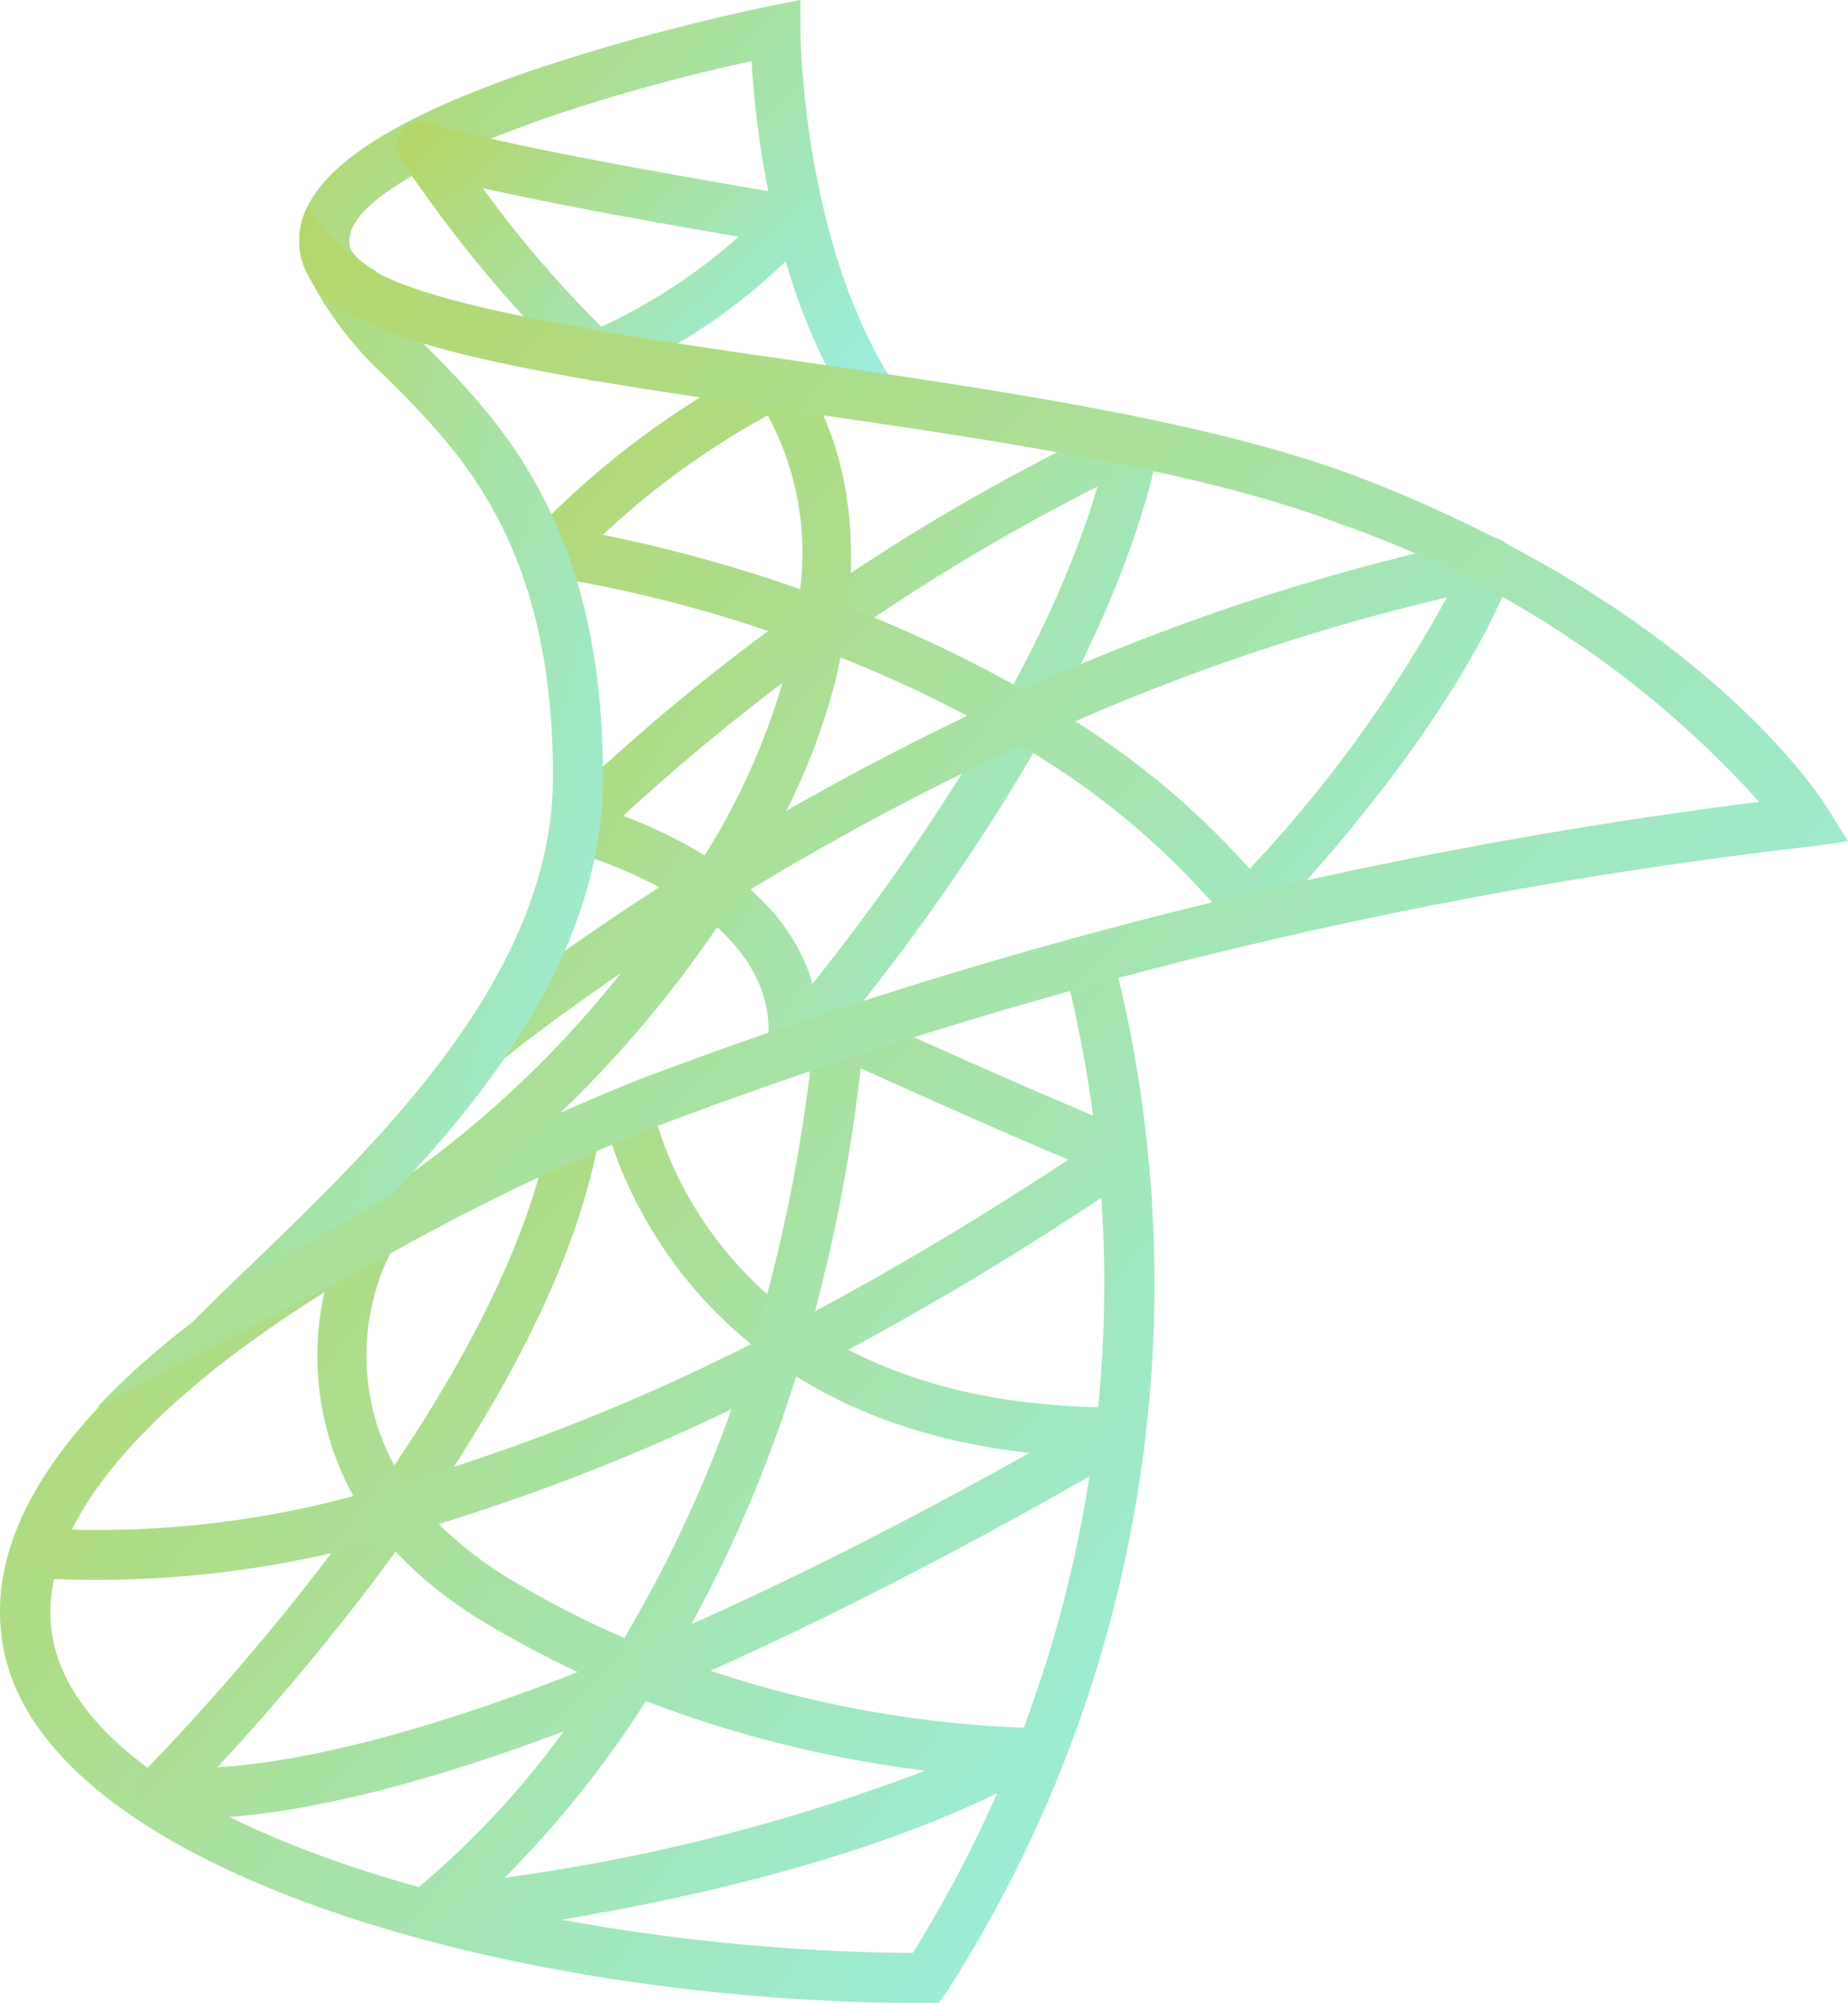
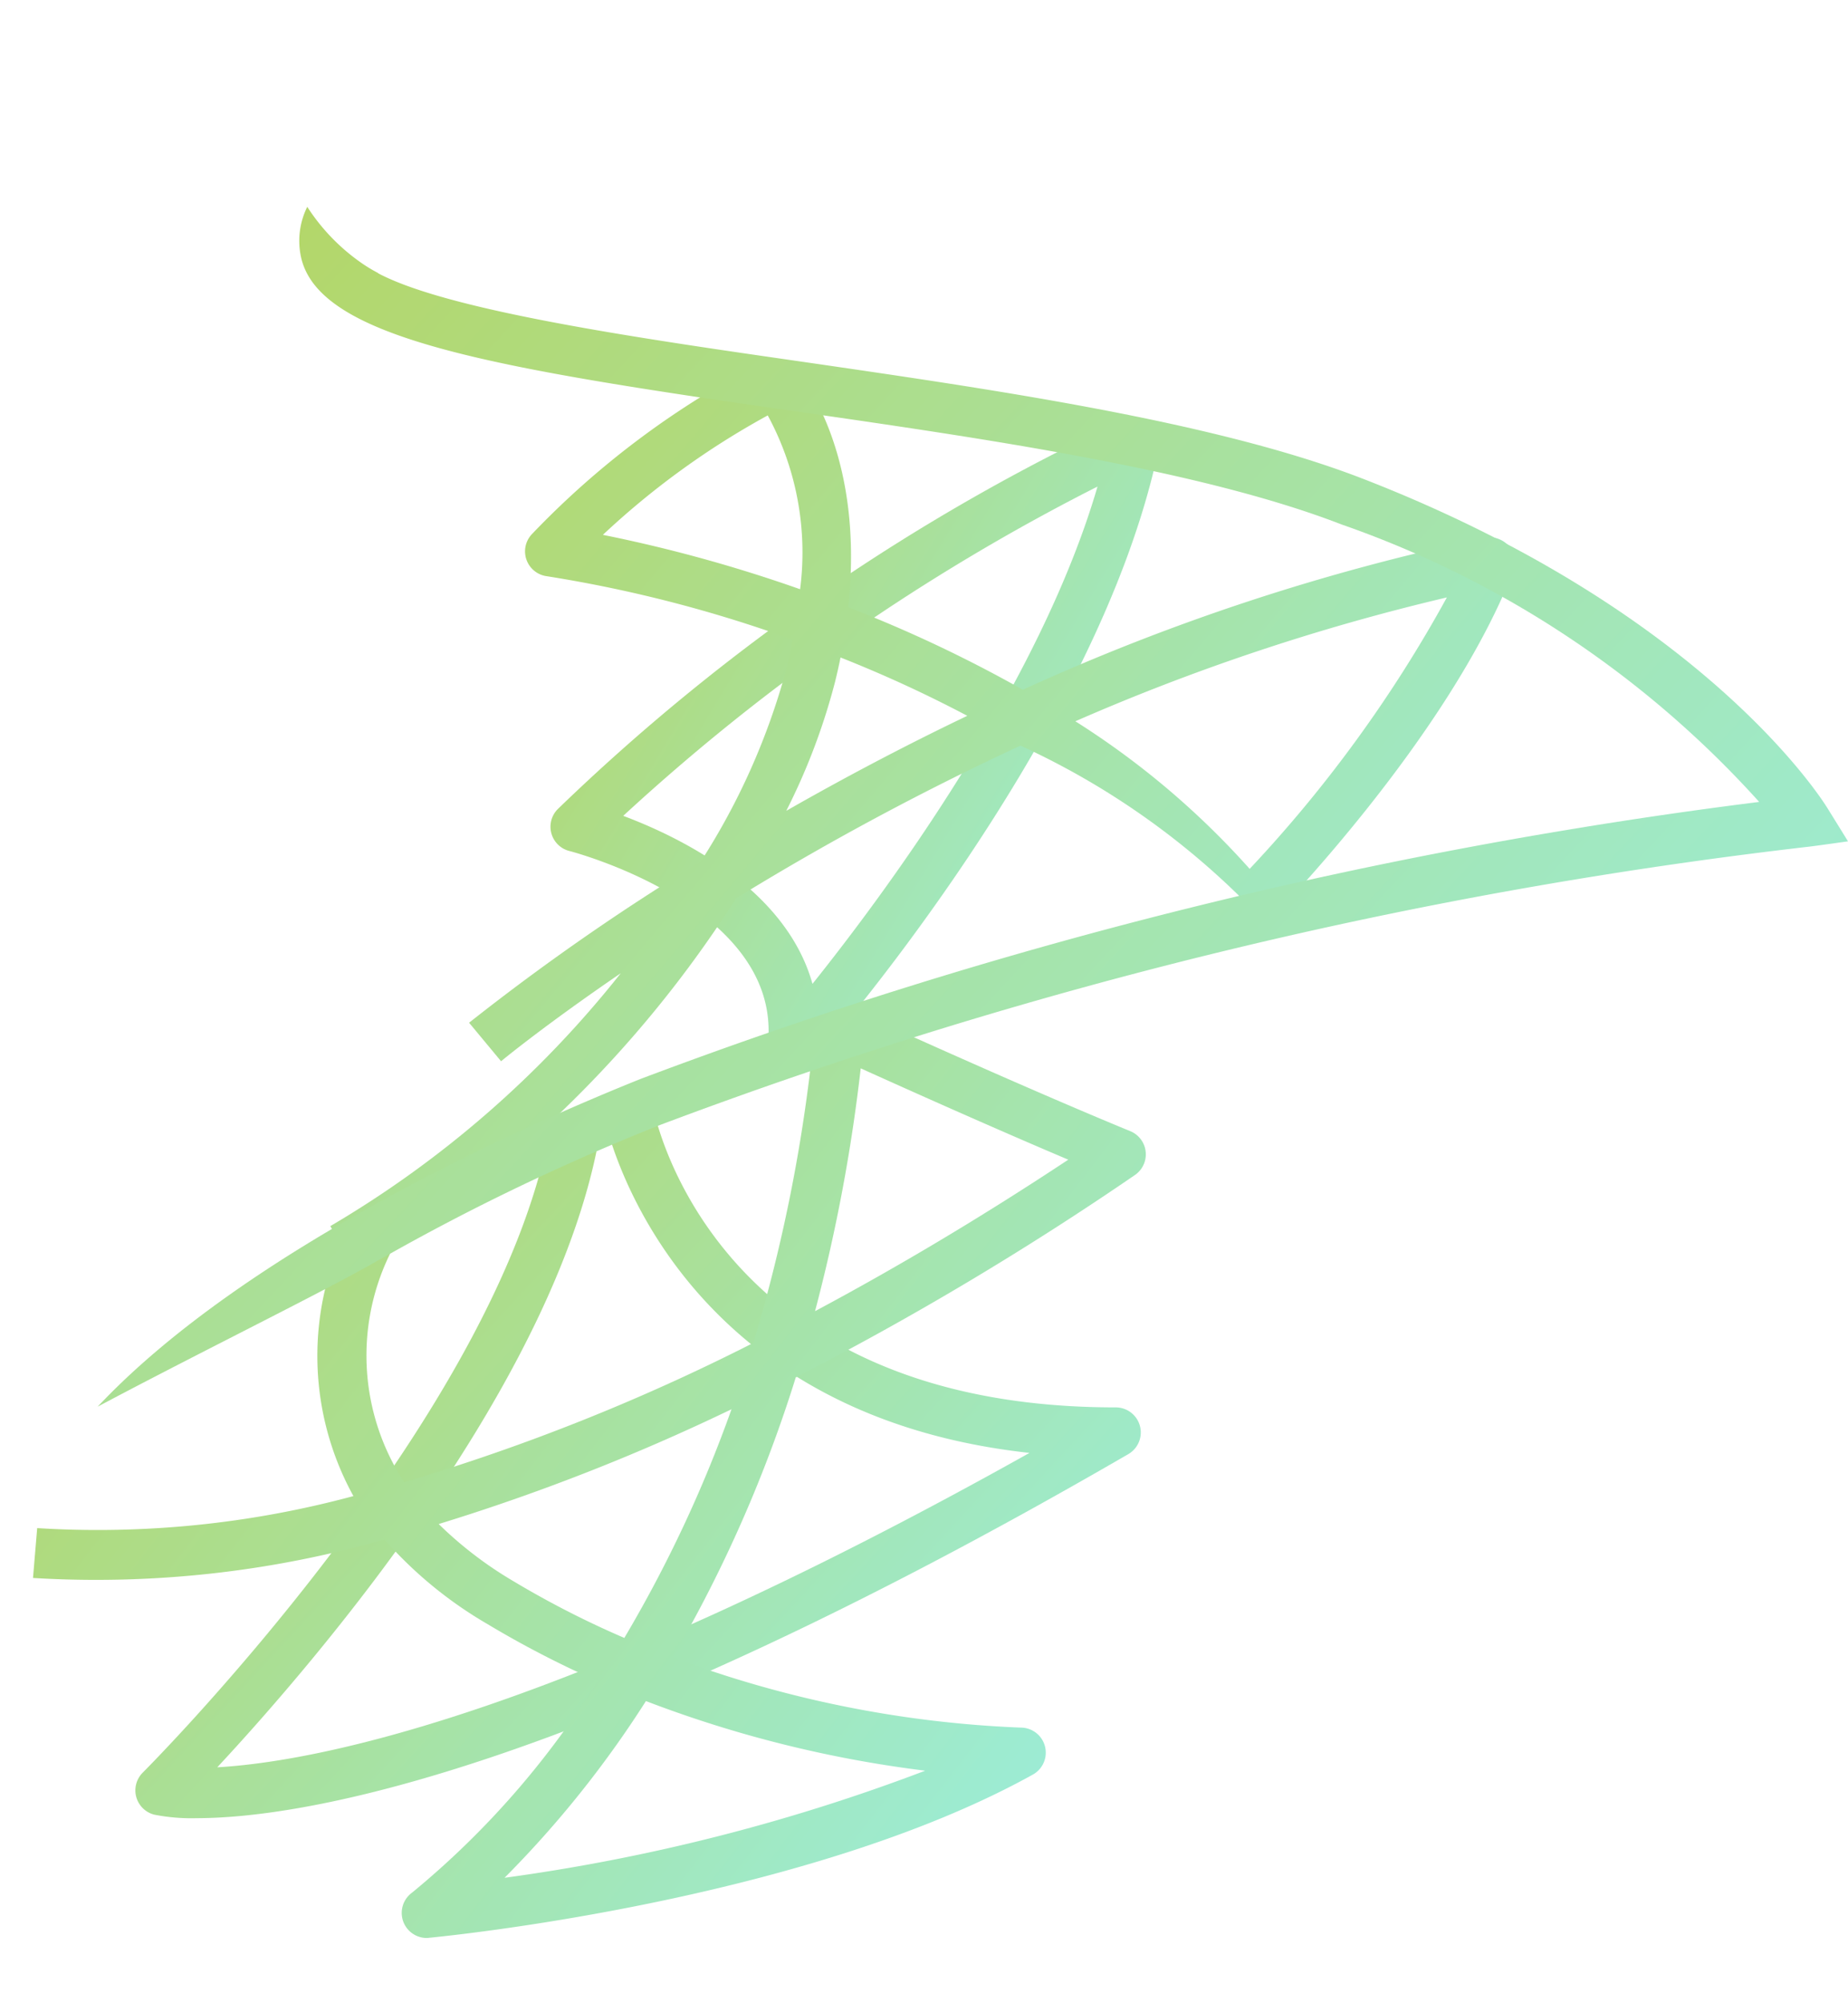
<svg xmlns="http://www.w3.org/2000/svg" width="49" height="53.08" viewBox="0 0 49 53.08">
  <defs>
    <linearGradient id="linear-gradient" x1="1.333" y1="1" x2="0.017" y2="0.14" gradientUnits="objectBoundingBox">
      <stop offset="0" stop-color="#60efff" />
      <stop offset="1" stop-color="#90c322" />
    </linearGradient>
  </defs>
  <g id="Microsoft_SQL_Data_Sync_Agent" data-name="Microsoft SQL Data Sync Agent" transform="translate(-5.998 -2.988)" opacity="0.679">
-     <path id="Path_71284" data-name="Path 71284" d="M26.711,13.984c-2.166-3.249-2.635-7.591-2.737-9.375C18.471,5.8,13,7.933,13.32,9.505c.04.2.289.435.7.666l-.647,1.158A2.408,2.408,0,0,1,12.02,9.765c-.357-1.779,1.658-3.388,6.158-4.92a55.919,55.919,0,0,1,6.3-1.7l.792-.159V3.8c0,.056.034,5.688,2.542,9.449Z" transform="translate(1.953 0)" fill="url(#linear-gradient)" />
-     <path id="Path_71285" data-name="Path 71285" d="M30.875,49.9h-.333c-10.867,0-22.962-3.413-24.391-9.126C5.28,37.285,8.131,33.43,14.4,29.629l.69,1.133c-5.637,3.421-8.352,6.861-7.645,9.691,1.24,4.959,12.7,8.05,22.755,8.119a33.552,33.552,0,0,0,3.952-26.363l1.283-.334a34.738,34.738,0,0,1-4.354,27.757Z" transform="translate(0 6.168)" fill="url(#linear-gradient)" />
    <path id="Path_71286" data-name="Path 71286" d="M10.333,43.949a5.084,5.084,0,0,1-1.128-.093A.664.664,0,0,1,8.9,42.742c.1-.1,9.547-9.562,10.824-17.216l1.308.218c-1.1,6.585-7.581,14.092-10.156,16.857,2.572-.147,9.067-1.352,21.536-8.331-9.731-1.067-11.269-8.856-11.285-8.94l1.3-.24c.062.326,1.626,7.974,12.263,7.974H34.7a.664.664,0,0,1,.333,1.238C20.128,42.936,12.9,43.948,10.333,43.949Z" transform="translate(0.883 7.218)" fill="url(#linear-gradient)" />
    <path id="Path_71287" data-name="Path 71287" d="M17.093,47.778a.664.664,0,0,1-.386-1.2,22.888,22.888,0,0,0,4.916-5.609,26.394,26.394,0,0,1-2.913-1.508,10.974,10.974,0,0,1-2.733-2.243,27.807,27.807,0,0,1-9.319,1.02l.111-1.321a26.01,26.01,0,0,0,8.385-.849,7.692,7.692,0,0,1-.145-7.153l1.159.646A6.128,6.128,0,0,0,16.5,35.7a54.66,54.66,0,0,0,9.258-3.691,42.7,42.7,0,0,0,1.625-8.326.663.663,0,0,1,.937-.539c.042.02,4.33,1.978,7.434,3.255a.664.664,0,0,1,.121,1.162,82.9,82.9,0,0,1-8.992,5.362,36.07,36.07,0,0,1-3.262,7.417,29.613,29.613,0,0,0,9.228,1.863.664.664,0,0,1,.322,1.244c-6.023,3.346-15.61,4.288-16.015,4.326C17.135,47.777,17.114,47.778,17.093,47.778ZM22.91,41.5a27.776,27.776,0,0,1-3.749,4.683,50.526,50.526,0,0,0,11.154-2.838A31.483,31.483,0,0,1,22.91,41.5Zm-5.495-4.691a10.274,10.274,0,0,0,1.977,1.512,24.816,24.816,0,0,0,2.945,1.506,34.645,34.645,0,0,0,2.842-6.06A55.286,55.286,0,0,1,17.415,36.809Zm11.19-12.075a45.037,45.037,0,0,1-1.211,6.434c2.2-1.174,4.449-2.515,6.715-4.014C32.054,26.284,29.795,25.271,28.605,24.734Z" transform="translate(0.215 6.564)" fill="url(#linear-gradient)" />
-     <path id="Path_71288" data-name="Path 71288" d="M19.229,12.3a.669.669,0,0,1-.431-.159,35.1,35.1,0,0,1-4.756-5.706.663.663,0,0,1,.868-.952c.015,0,1.244.511,9.574,1.9a.664.664,0,0,1,.385,1.1,15.428,15.428,0,0,1-5.4,3.778A.7.7,0,0,1,19.229,12.3ZM16.208,7.185a29.132,29.132,0,0,0,3.147,3.673,14.84,14.84,0,0,0,3.64-2.385C19.568,7.889,17.478,7.472,16.208,7.185Z" transform="translate(2.59 0.787)" fill="url(#linear-gradient)" />
    <path id="Path_71289" data-name="Path 71289" d="M23.425,28.671a.662.662,0,0,1-.659-.732c.387-3.647-5.208-5.11-5.265-5.123a.663.663,0,0,1-.305-1.112A55.135,55.135,0,0,1,32.221,11.378a.662.662,0,0,1,.914.742c-1.573,7.62-8.9,15.977-9.212,16.329A.676.676,0,0,1,23.425,28.671ZM18.93,21.885c1.571.59,4.322,1.957,5.018,4.452,1.922-2.4,6.025-7.924,7.558-13.178A55.56,55.56,0,0,0,18.93,21.885Z" transform="translate(3.593 2.722)" fill="url(#linear-gradient)" />
-     <path id="Path_71290" data-name="Path 71290" d="M13.234,34.308,12.6,33.14a27.759,27.759,0,0,0,7.7-6.7c-2,1.366-3.137,2.3-3.173,2.332l-.848-1.021a61.324,61.324,0,0,1,6.143-4.272,18.15,18.15,0,0,0,2.259-5.062c.07-.281.131-.553.18-.816a35.289,35.289,0,0,0-6.528-1.683.664.664,0,0,1-.394-1.108,22.9,22.9,0,0,1,6.174-4.594.664.664,0,0,1,.771.151c.089.1,1.91,2.142,1.447,6.374a35.543,35.543,0,0,1,4.631,2.186A58.237,58.237,0,0,1,43.214,14.9a.676.676,0,0,1,.638.223.666.666,0,0,1,.11.667c-1.725,4.42-6.349,9.142-6.545,9.34a.675.675,0,0,1-.508.2.668.668,0,0,1-.484-.249A20.491,20.491,0,0,0,30.9,20.408a73.142,73.142,0,0,0-7.54,4.045A30.714,30.714,0,0,1,13.234,34.308Zm19.12-14.545a21.754,21.754,0,0,1,4.622,3.911,35.187,35.187,0,0,0,5.229-7.193A57.4,57.4,0,0,0,32.354,19.763Zm-6.226-1.69q-.066.324-.15.663a16.934,16.934,0,0,1-1.289,3.4c1.454-.83,3.063-1.687,4.8-2.518A33.8,33.8,0,0,0,26.129,18.073Zm-6.3-3.25a38.622,38.622,0,0,1,5.228,1.441,7.624,7.624,0,0,0-.858-4.606A21.342,21.342,0,0,0,19.826,14.823Z" transform="translate(2.157 2.338)" fill="url(#linear-gradient)" />
-     <path id="Path_71291" data-name="Path 71291" d="M20.731,21.844c0,5.81-4.842,10.427-8.331,13.8-.584.57-2.56.663-2.56.663.491-.5,1.048-1.035,1.645-1.605,3.316-3.21,7.92-7.6,7.92-12.855,0-6.222-2.507-8.676-4.484-10.639a9.406,9.406,0,0,1-2.069-2.773l.411-.172c.451.2.968.425,1.366.6a10.393,10.393,0,0,0,1.234,1.406C17.892,12.293,20.731,15.079,20.731,21.844Z" transform="translate(1.255 1.721)" fill="url(#linear-gradient)" />
+     <path id="Path_71290" data-name="Path 71290" d="M13.234,34.308,12.6,33.14a27.759,27.759,0,0,0,7.7-6.7c-2,1.366-3.137,2.3-3.173,2.332l-.848-1.021a61.324,61.324,0,0,1,6.143-4.272,18.15,18.15,0,0,0,2.259-5.062c.07-.281.131-.553.18-.816a35.289,35.289,0,0,0-6.528-1.683.664.664,0,0,1-.394-1.108,22.9,22.9,0,0,1,6.174-4.594.664.664,0,0,1,.771.151c.089.1,1.91,2.142,1.447,6.374a35.543,35.543,0,0,1,4.631,2.186A58.237,58.237,0,0,1,43.214,14.9a.676.676,0,0,1,.638.223.666.666,0,0,1,.11.667c-1.725,4.42-6.349,9.142-6.545,9.34A20.491,20.491,0,0,0,30.9,20.408a73.142,73.142,0,0,0-7.54,4.045A30.714,30.714,0,0,1,13.234,34.308Zm19.12-14.545a21.754,21.754,0,0,1,4.622,3.911,35.187,35.187,0,0,0,5.229-7.193A57.4,57.4,0,0,0,32.354,19.763Zm-6.226-1.69q-.066.324-.15.663a16.934,16.934,0,0,1-1.289,3.4c1.454-.83,3.063-1.687,4.8-2.518A33.8,33.8,0,0,0,26.129,18.073Zm-6.3-3.25a38.622,38.622,0,0,1,5.228,1.441,7.624,7.624,0,0,0-.858-4.606A21.342,21.342,0,0,0,19.826,14.823Z" transform="translate(2.157 2.338)" fill="url(#linear-gradient)" />
    <path id="Path_71292" data-name="Path 71292" d="M54.361,23.933s-.8.114-1.028.141A128.188,128.188,0,0,0,22.861,31.45,59.177,59.177,0,0,0,15.458,35c-.013.013-.027.013-.053.027-1.38.8-4.736,2.441-7.455,3.887,3.98-4.232,11.435-7.5,14.407-8.689a129.879,129.879,0,0,1,29.649-7.336,26.752,26.752,0,0,0-11.064-7.349c-3.768-1.459-9.5-2.282-14.553-3.011C18.35,11.378,13.774,10.609,13.336,8.42a2.024,2.024,0,0,1,.172-1.3,5.342,5.342,0,0,0,1.473,1.512,4.132,4.132,0,0,0,.4.239l.013.013c1.884.995,6.965,1.725,11.2,2.335,5.121.743,10.918,1.579,14.831,3.078,9.114,3.515,12.258,8.543,12.39,8.755S54.361,23.933,54.361,23.933Z" transform="translate(0.637 1.349)" fill="url(#linear-gradient)" />
  </g>
</svg>